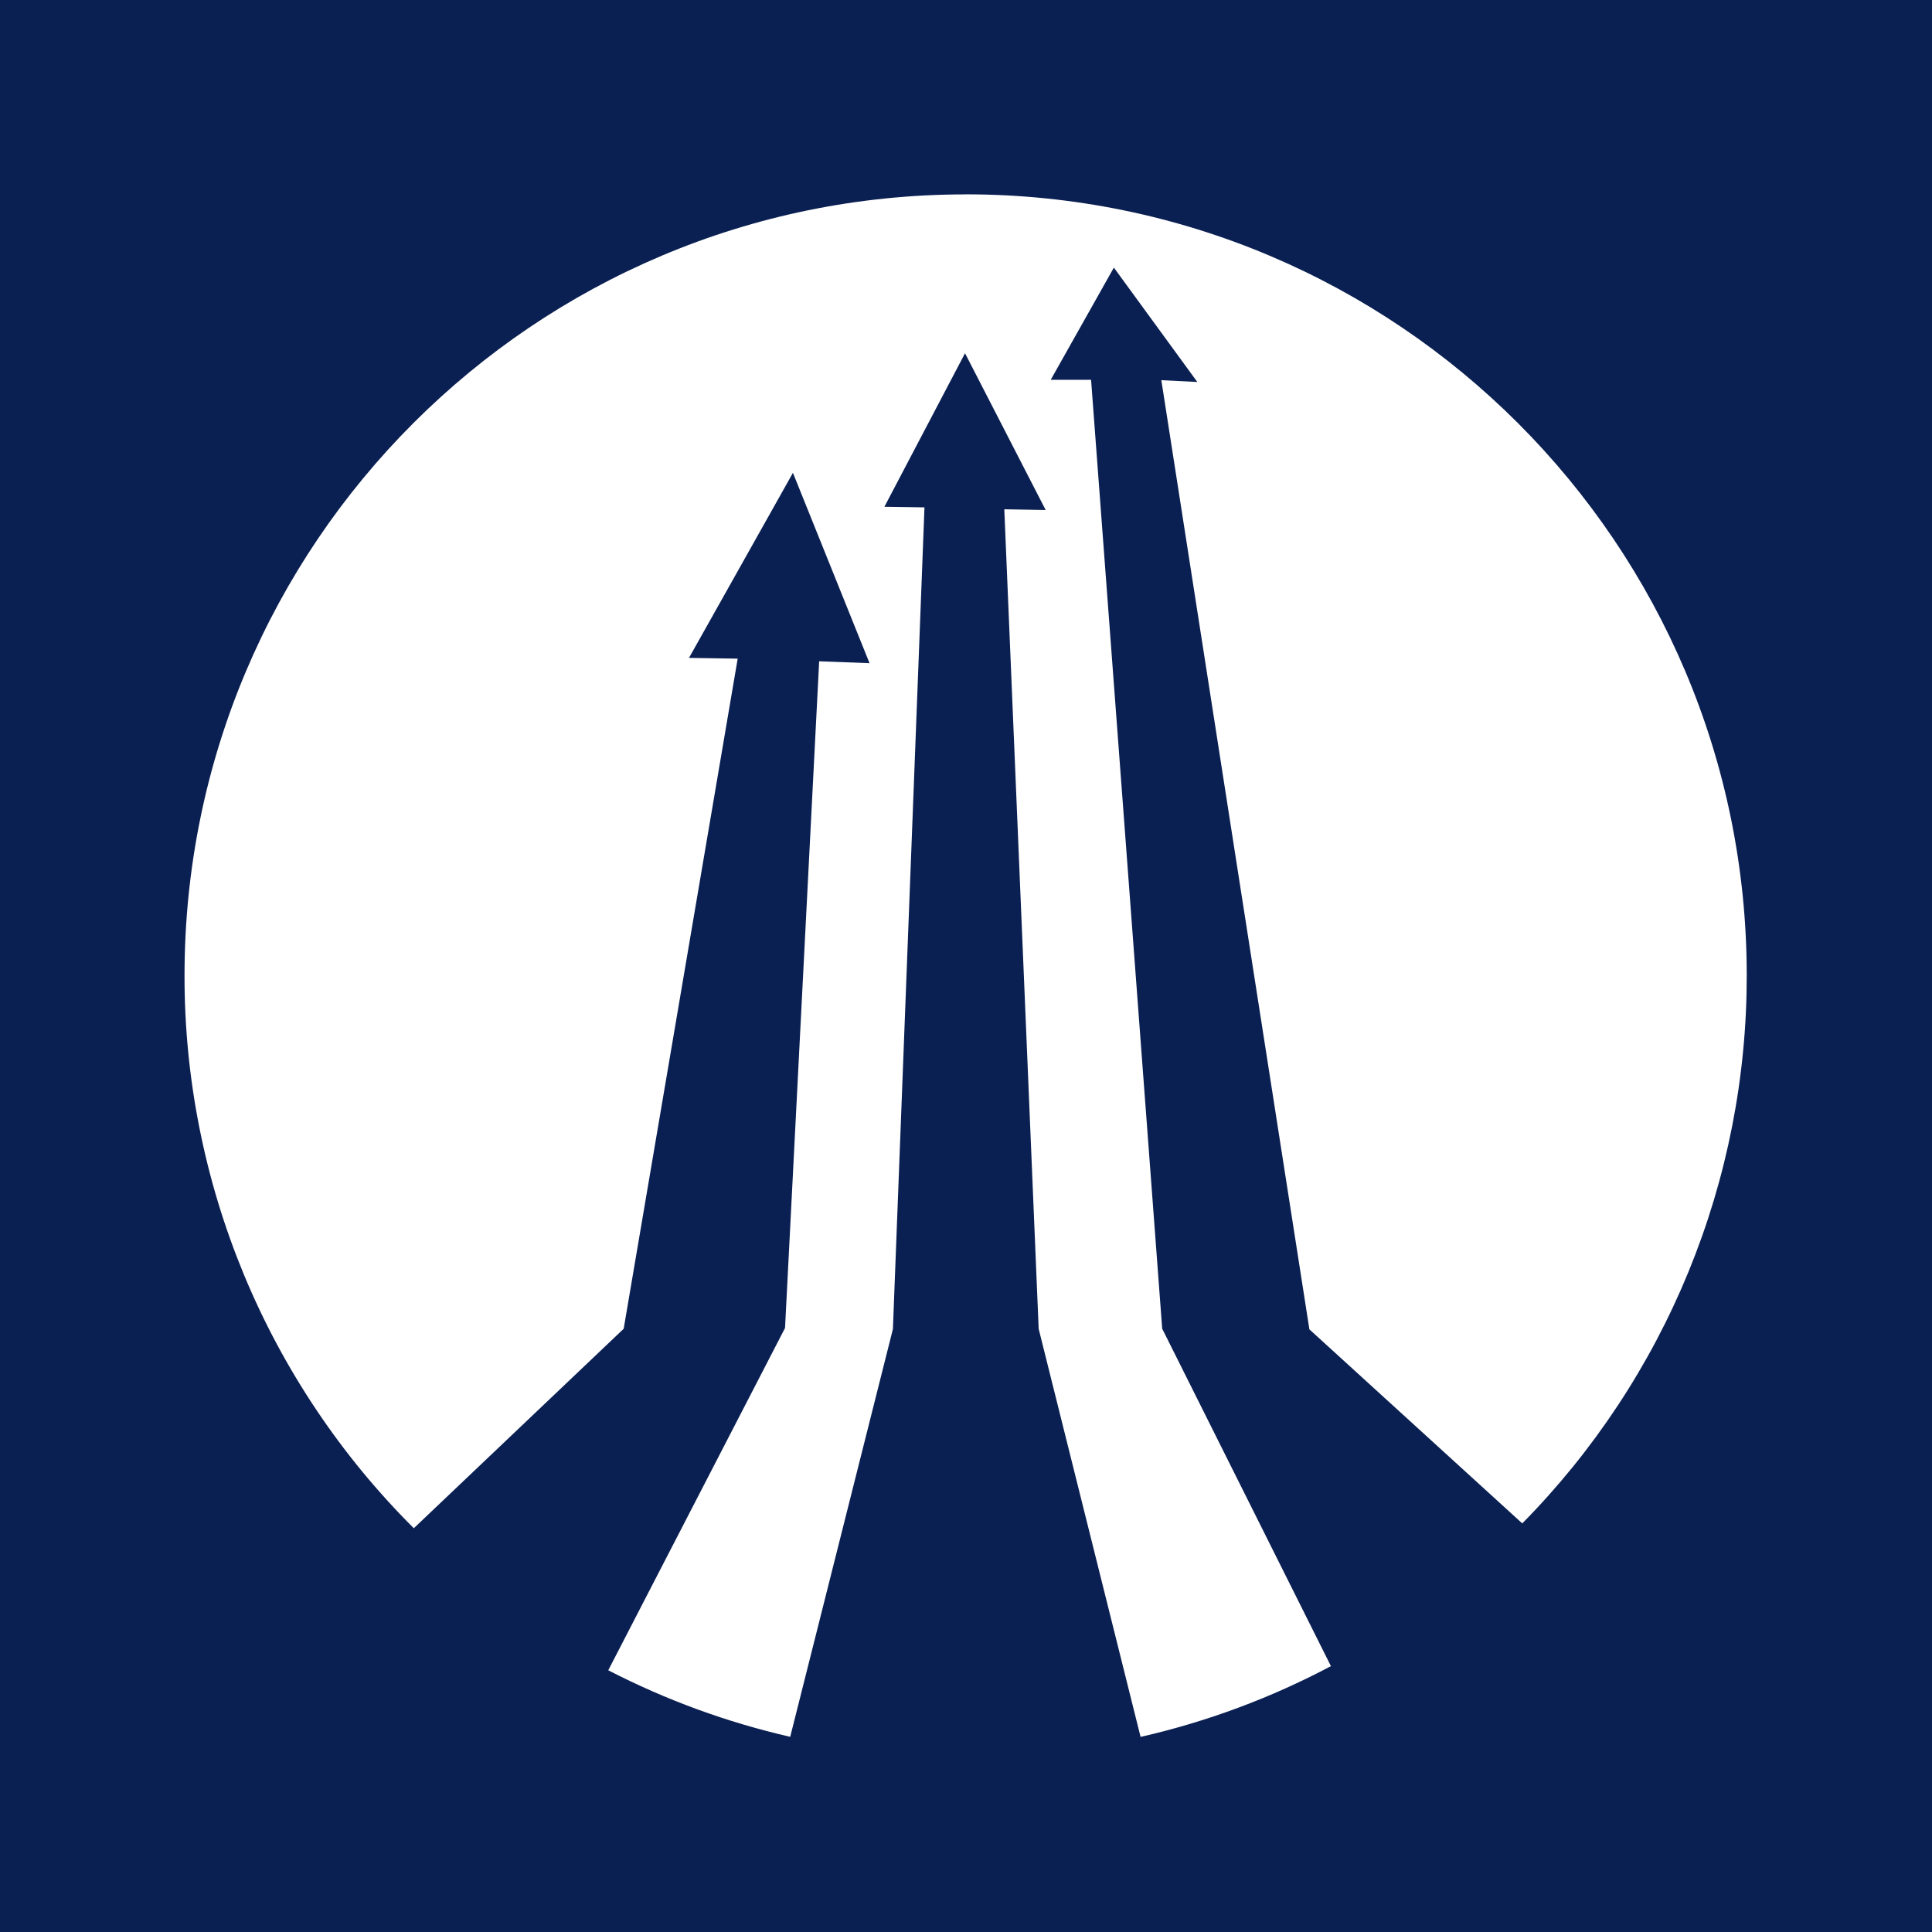
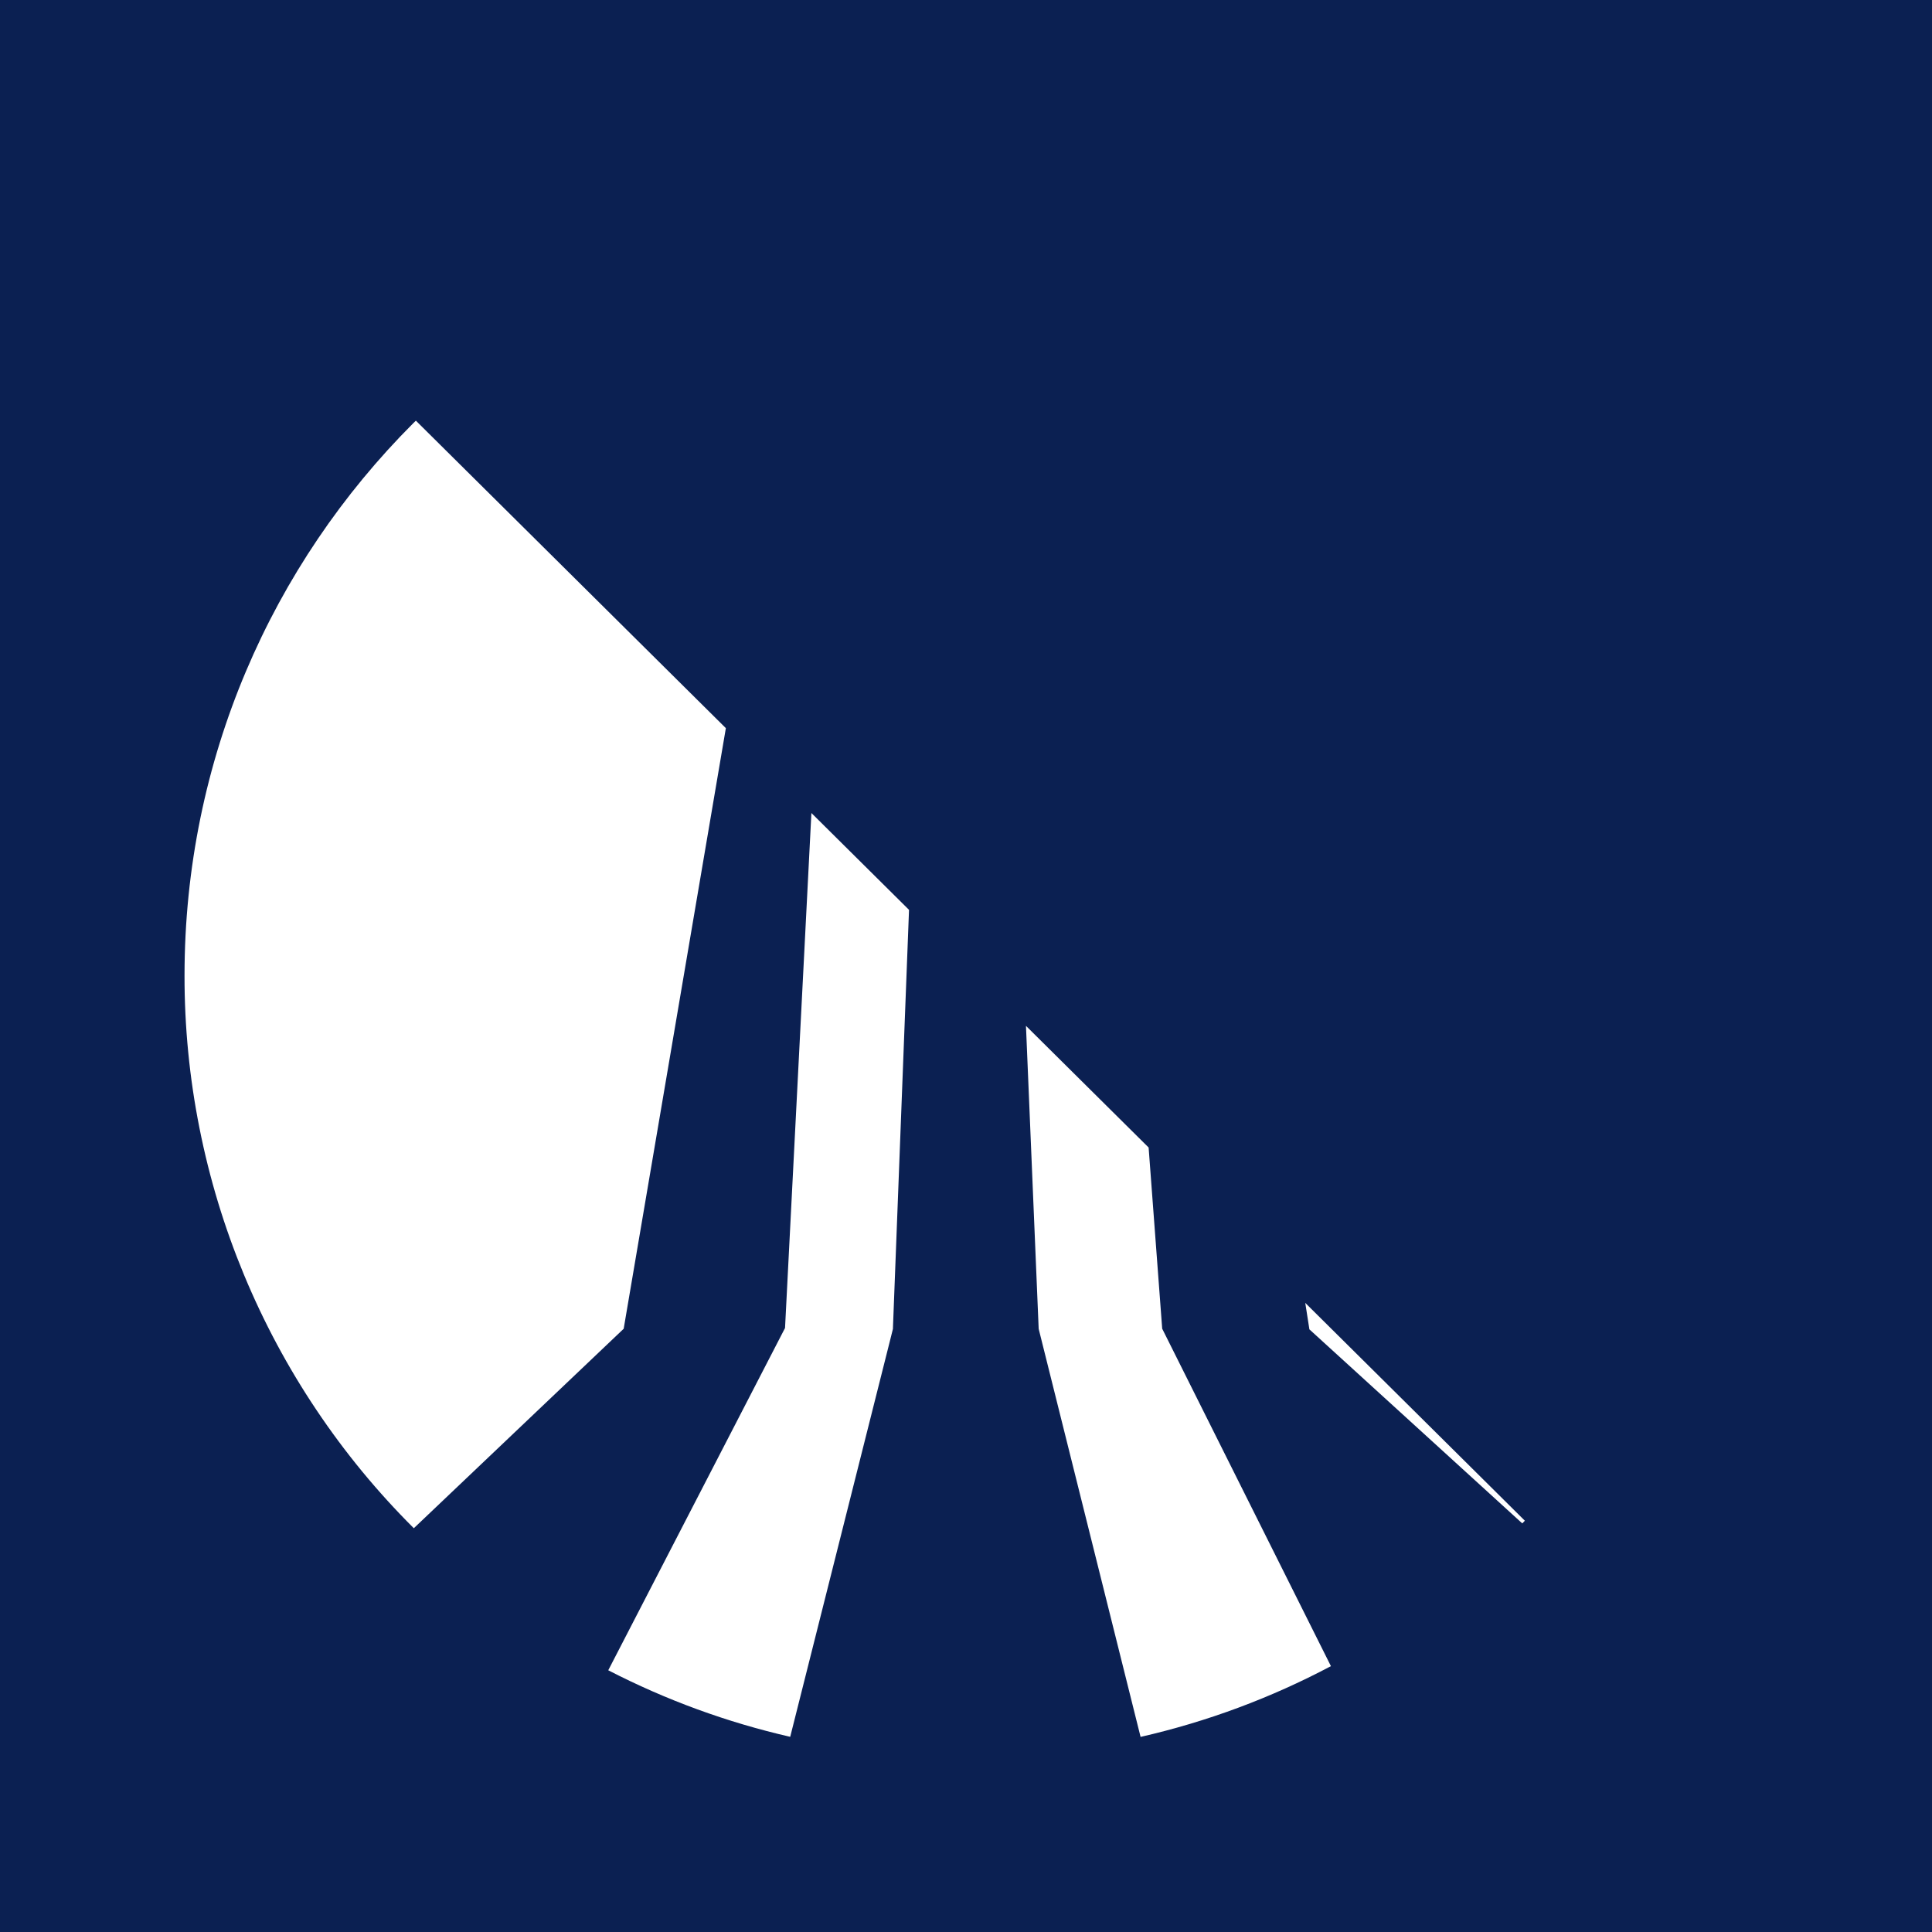
<svg xmlns="http://www.w3.org/2000/svg" width="512" viewBox="0 0 384 384" height="512" preserveAspectRatio="xMidYMid meet">
  <defs>
    <clipPath id="fa6ff9efcc">
-       <path d="M 36.676 38 L 347.176 38 L 347.176 346 L 36.676 346 Z M 36.676 38 " clip-rule="nonzero" />
+       <path d="M 36.676 38 L 347.176 346 L 36.676 346 Z M 36.676 38 " clip-rule="nonzero" />
    </clipPath>
  </defs>
-   <rect x="-38.4" width="460.8" fill="#ffffff" y="-38.4" height="460.8" fill-opacity="1" />
  <rect x="-38.4" width="460.8" fill="#ffffff" y="-38.4" height="460.8" fill-opacity="1" />
  <rect x="-38.4" width="460.8" fill="#0b2052" y="-38.4" height="460.8" fill-opacity="1" />
  <g clip-path="url(#fa6ff9efcc)">
    <path fill="#ffffff" d="M 191.926 38.637 C 106.184 38.637 36.676 108.145 36.676 193.887 C 36.668 198.977 36.914 204.055 37.41 209.121 C 37.906 214.188 38.652 219.219 39.645 224.211 C 40.637 229.203 41.871 234.137 43.348 239.008 C 44.828 243.879 46.543 248.664 48.492 253.367 C 50.445 258.07 52.621 262.664 55.023 267.152 C 57.43 271.641 60.047 275.996 62.883 280.227 C 65.715 284.457 68.75 288.535 71.984 292.465 C 75.223 296.395 78.645 300.156 82.25 303.746 L 123.961 264.102 L 146.621 130.91 L 136.941 130.762 L 157.602 93.98 L 172.828 131.812 L 162.816 131.438 L 156.031 263.961 L 155.949 264.109 L 120.895 331.98 C 132.395 337.902 144.453 342.312 157.062 345.207 L 157.109 345.012 L 176.805 266.812 L 177.48 264.117 L 177.48 263.953 L 181.66 155.211 L 183.746 100.844 L 175.777 100.73 L 191.805 70.207 L 207.836 101.371 L 199.613 101.223 L 206.445 264.117 L 226.699 345.223 C 239.93 342.195 252.539 337.508 264.531 331.16 L 230.996 264.09 L 216.859 75.488 L 208.84 75.488 L 221.391 53.188 L 232.449 68.344 L 237.977 75.922 L 230.824 75.566 L 245.516 169.836 L 260.234 264.102 L 260.234 264.203 L 302.562 302.785 C 306.098 299.203 309.449 295.453 312.621 291.543 C 315.789 287.633 318.762 283.574 321.535 279.375 C 324.309 275.176 326.875 270.848 329.227 266.398 C 331.578 261.945 333.707 257.391 335.617 252.734 C 337.523 248.074 339.203 243.332 340.648 238.512 C 342.094 233.691 343.301 228.809 344.273 223.867 C 345.242 218.93 345.969 213.953 346.453 208.941 C 346.941 203.93 347.18 198.91 347.176 193.875 C 347.176 108.133 277.664 38.625 191.926 38.625 Z M 191.926 38.637 " fill-opacity="1" fill-rule="nonzero" />
  </g>
</svg>